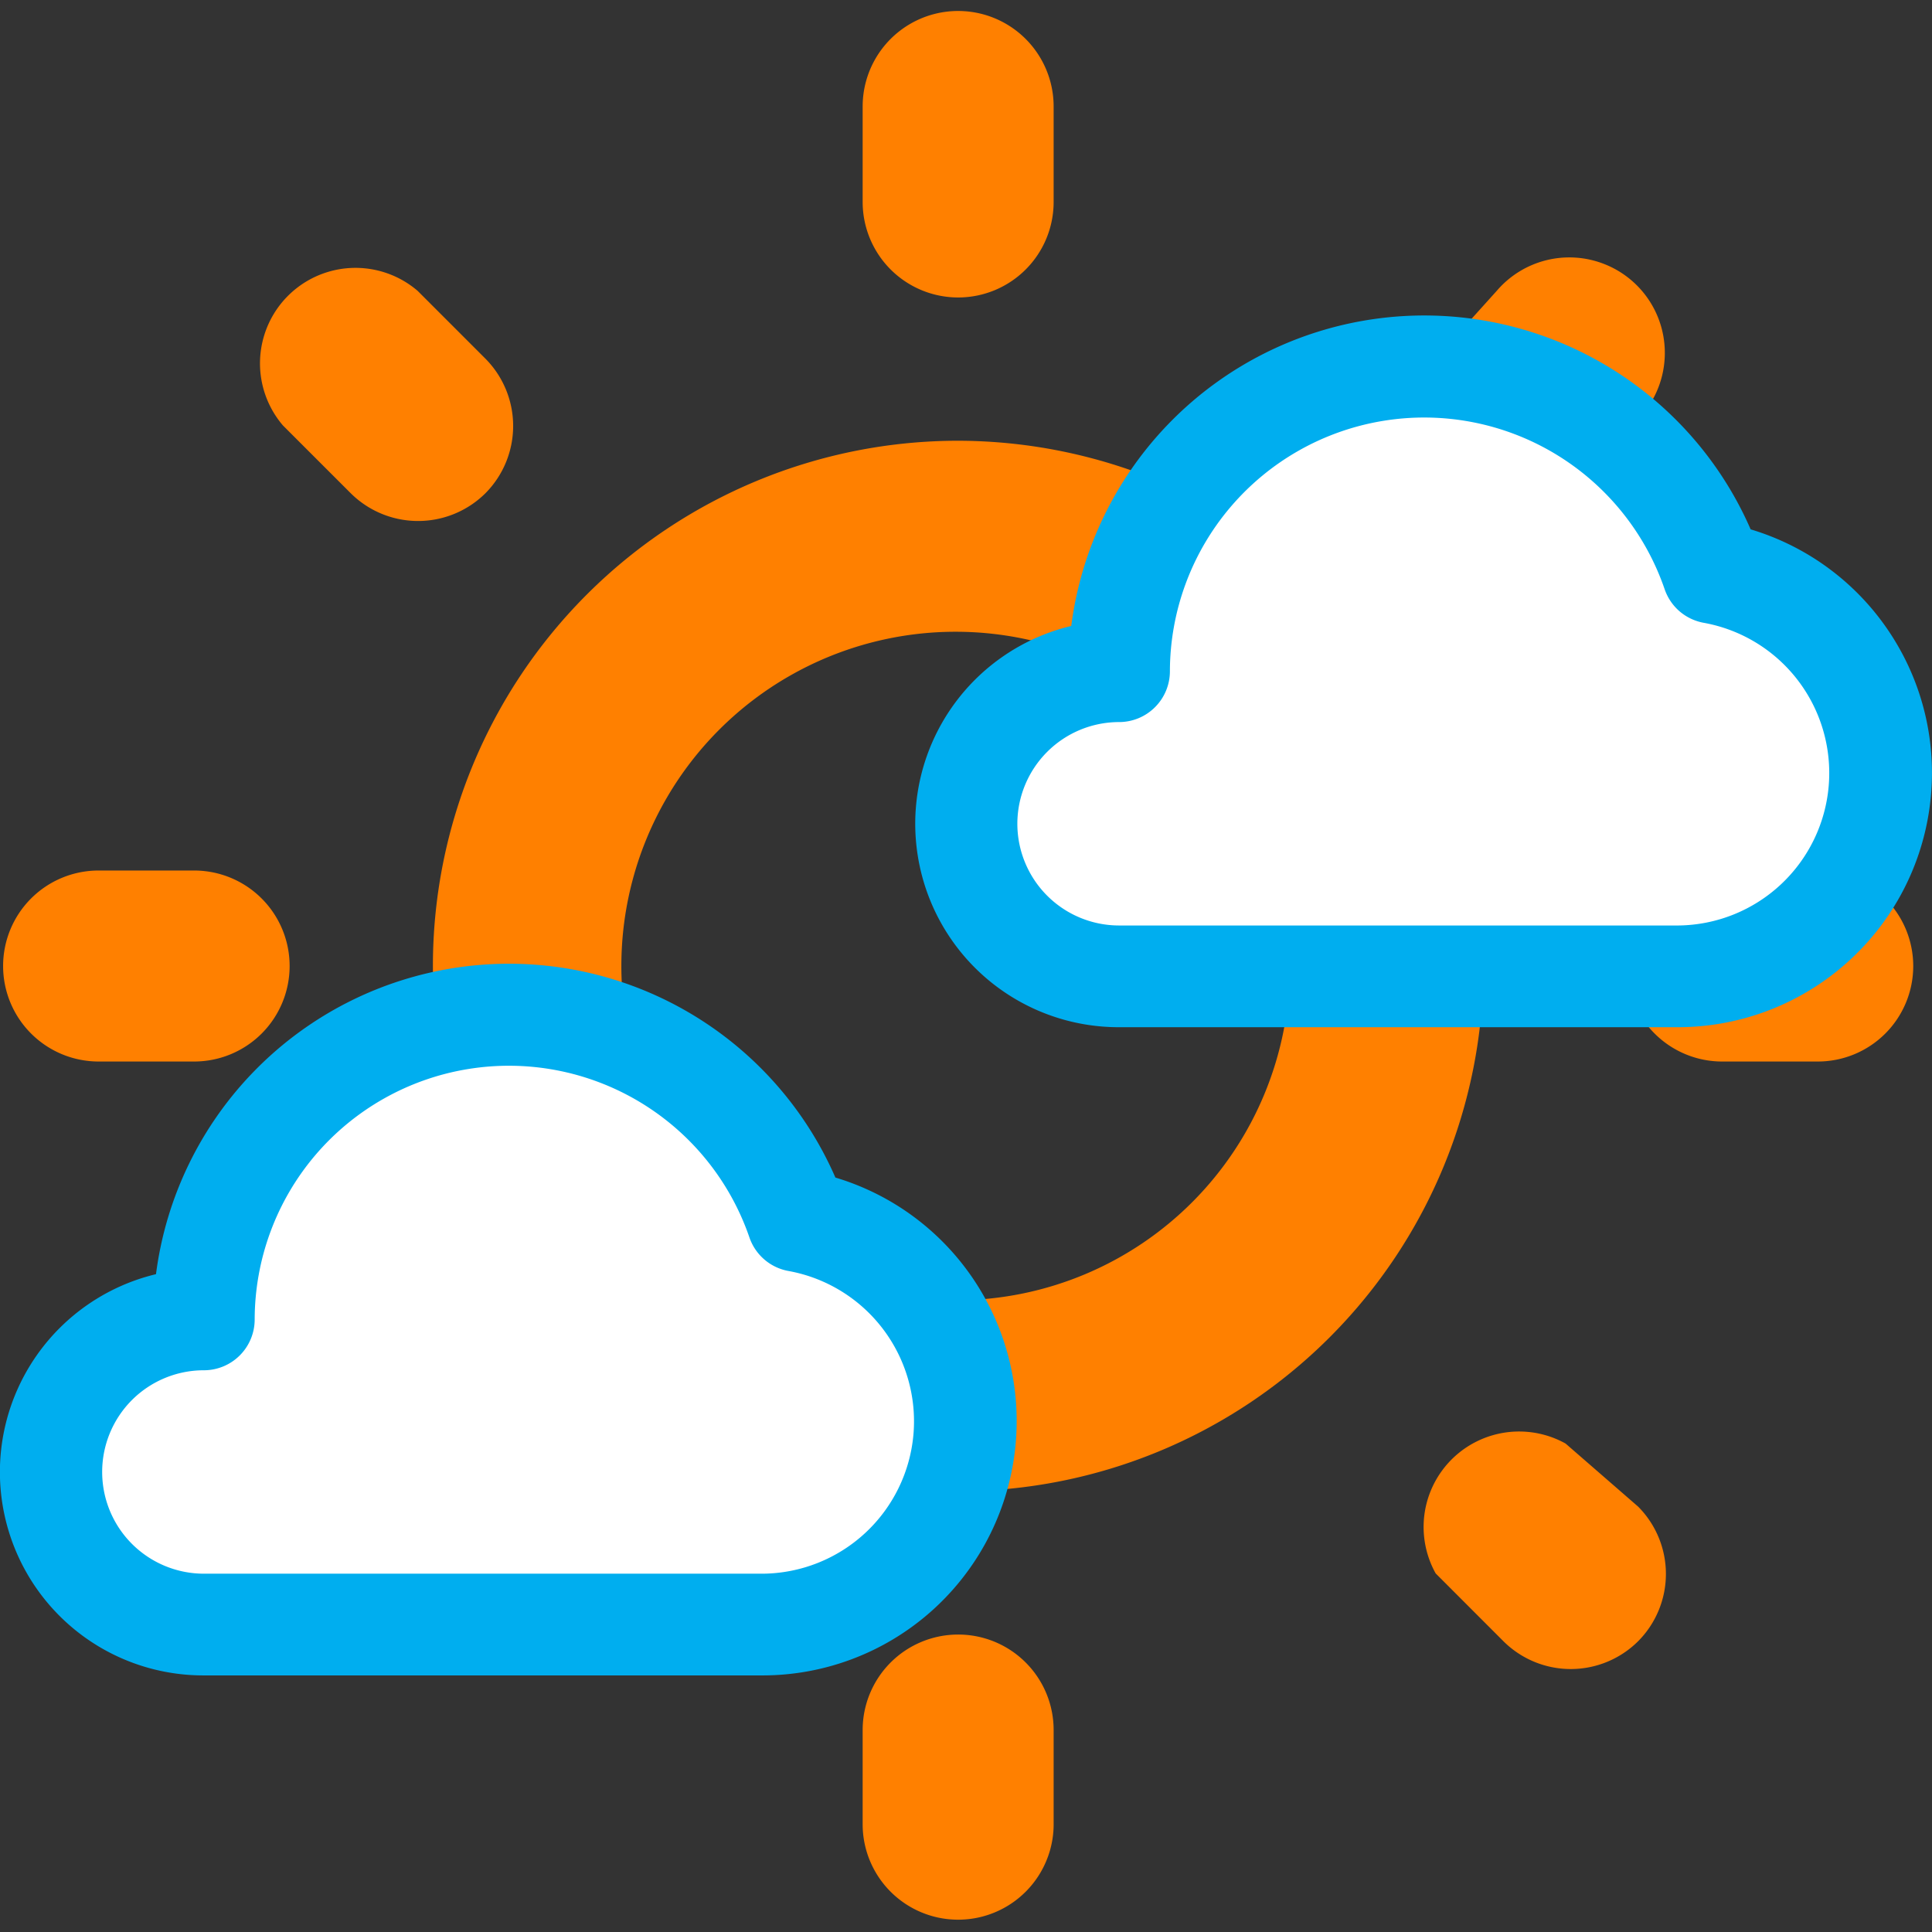
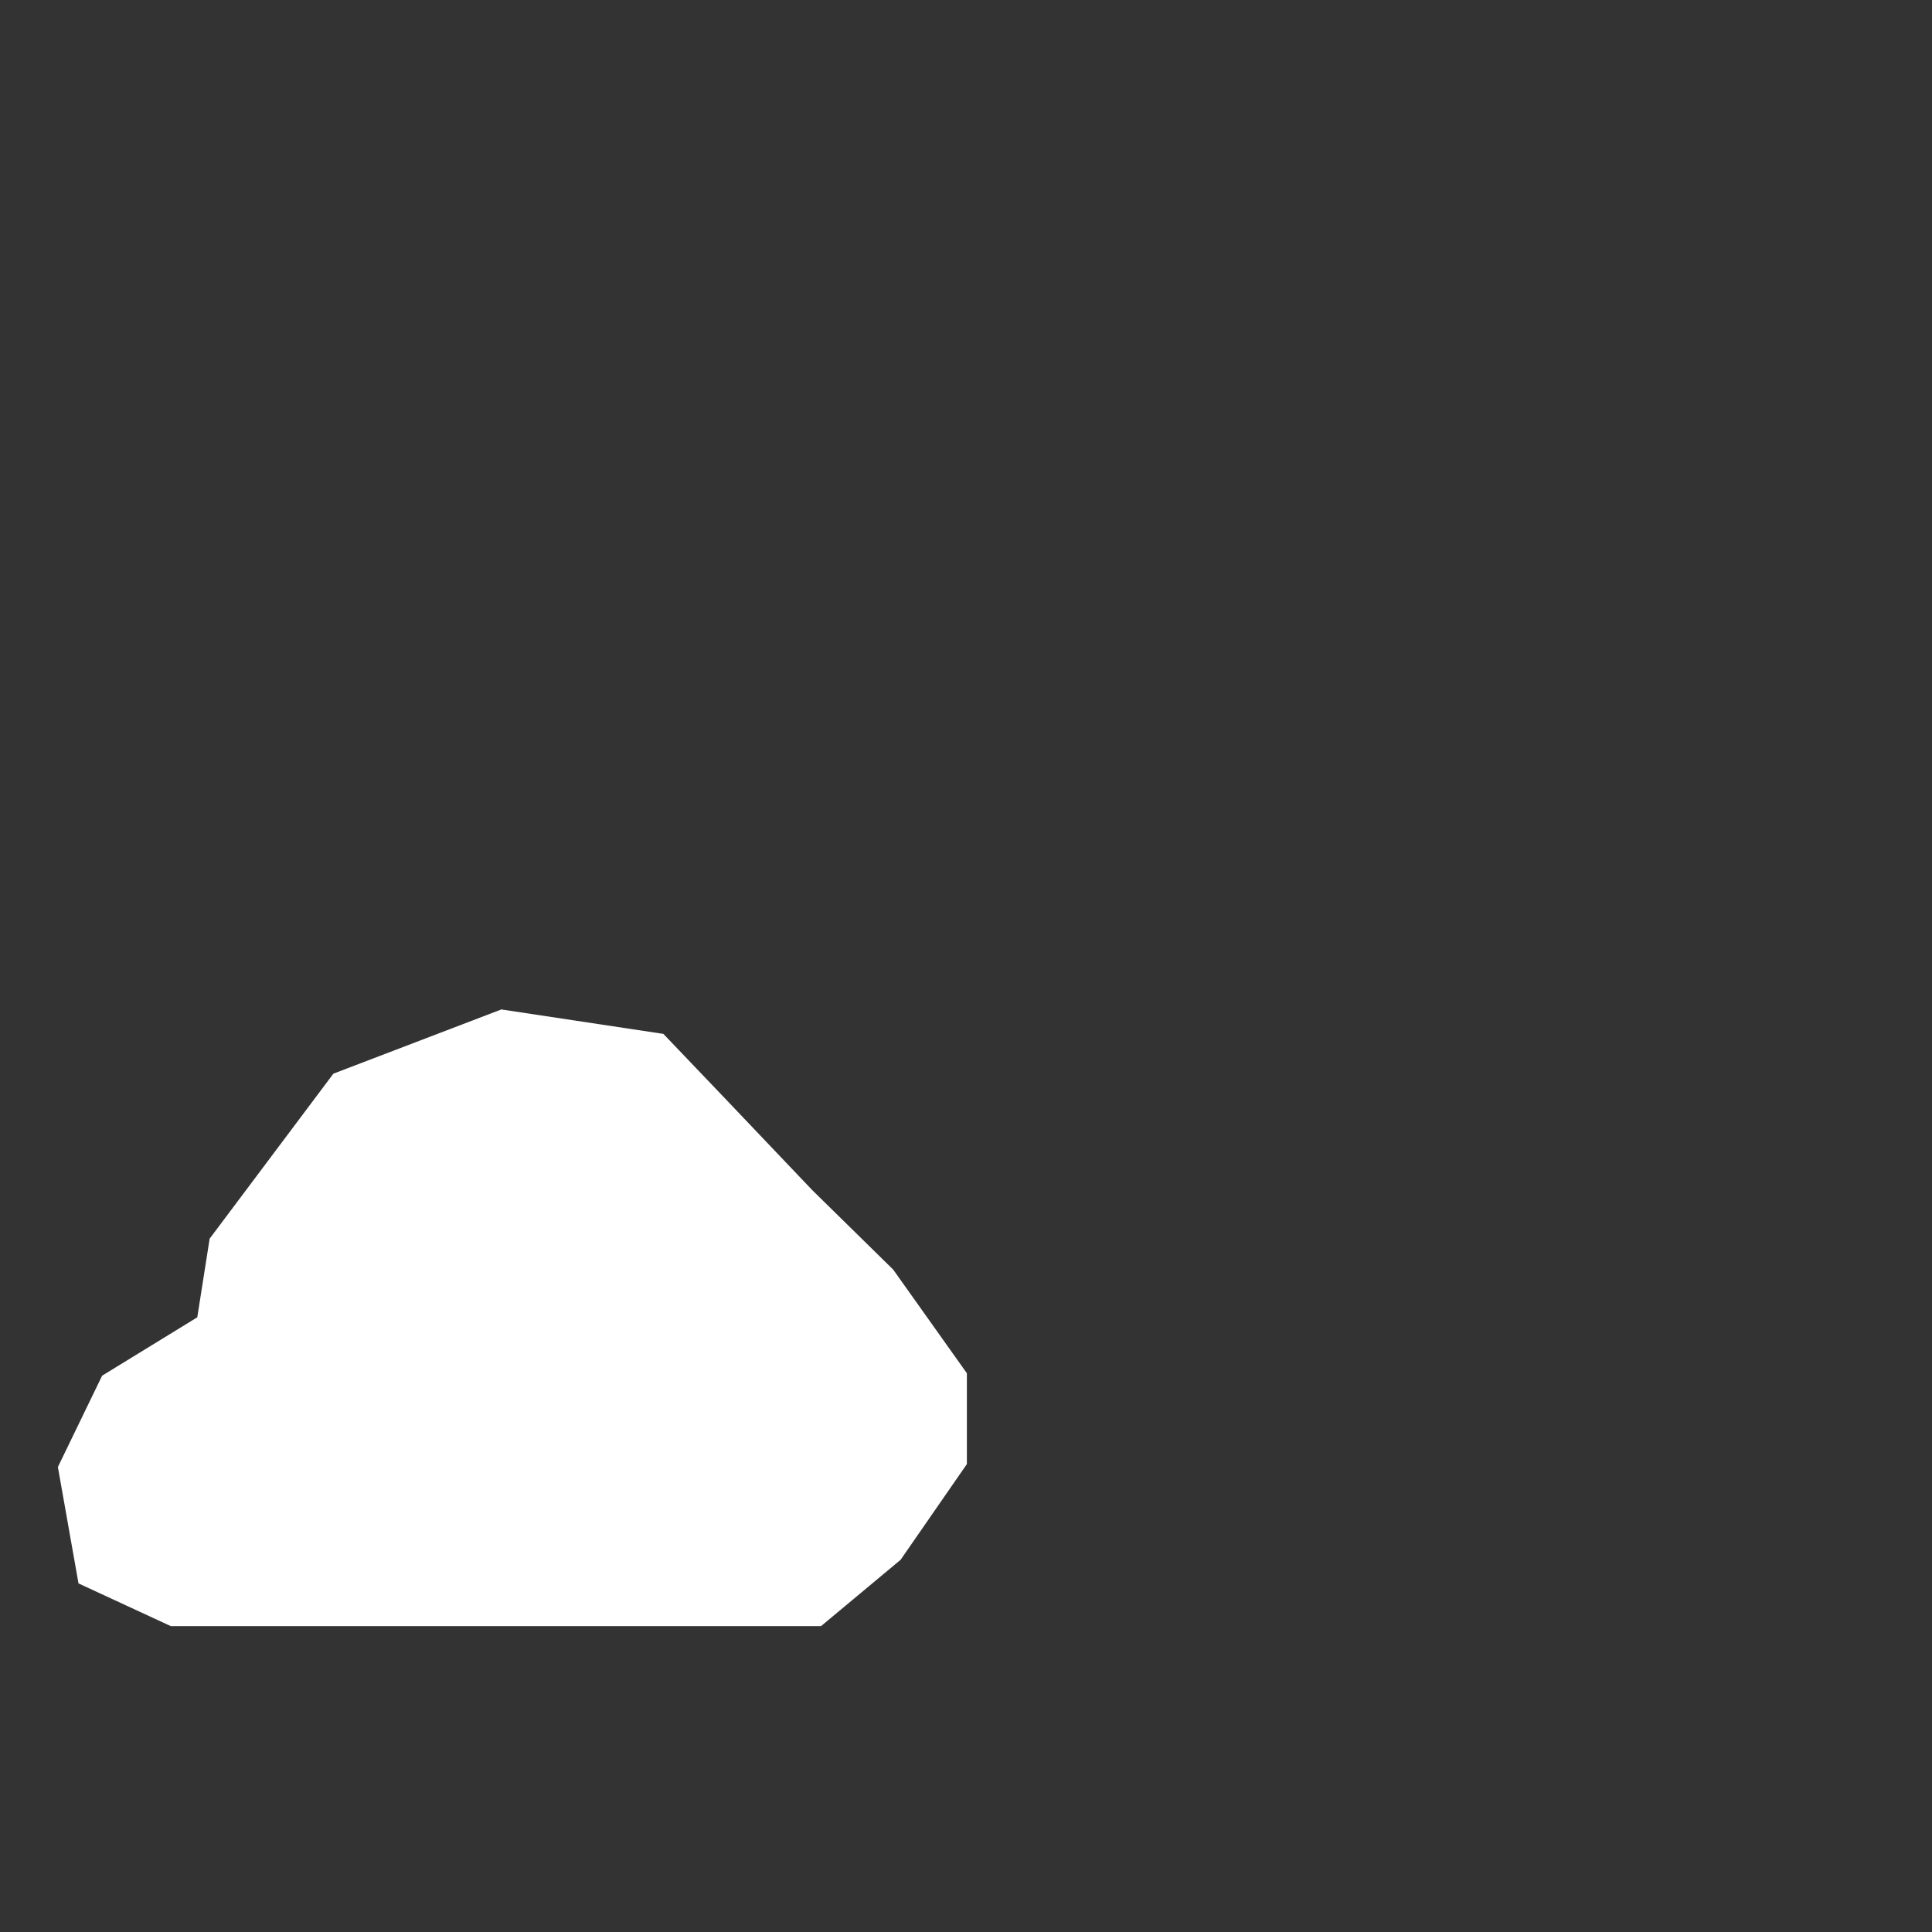
<svg xmlns="http://www.w3.org/2000/svg" xml:space="preserve" width="100" height="100">
  <rect width="100%" height="100%" fill="#333333" stroke="none" />
-   <path fill="#FF8000" d="m18.155 74.717-3.51 3.51a4.942 4.942 0 0 0 0 6.969 4.938 4.938 0 0 0 6.97 0l3.509-3.509a4.945 4.945 0 0 0-3.563-8.156 4.947 4.947 0 0 0-3.406 1.186zM14.991 50a4.943 4.943 0 0 0-4.944-4.942H5.104a4.942 4.942 0 0 0-3.494 8.438 4.943 4.943 0 0 0 3.495 1.448h4.943a4.947 4.947 0 0 0 3.496-1.448A4.946 4.946 0 0 0 14.991 50zm34.603-34.603a4.942 4.942 0 0 0 4.942-4.943V5.511a4.942 4.942 0 1 0-9.885 0v4.943a4.945 4.945 0 0 0 4.943 4.943zM18.155 25.531a4.948 4.948 0 0 0 6.969.001 4.944 4.944 0 0 0 0-6.969l-3.509-3.51a4.943 4.943 0 0 0-6.97 6.969l3.51 3.509zm59.319 1.434a4.948 4.948 0 0 0 3.46-1.434l3.51-3.51a4.934 4.934 0 0 0 1.723-3.564 4.934 4.934 0 0 0-3.135-4.792 4.942 4.942 0 0 0-5.558 1.386l-3.163 3.51a4.937 4.937 0 0 0 0 6.969 4.938 4.938 0 0 0 3.262 1.434h-.099zm16.608 18.093H89.14a4.94 4.94 0 0 0-3.497 8.438 4.943 4.943 0 0 0 3.496 1.448h4.942a4.94 4.94 0 0 0 3.495-8.439 4.934 4.934 0 0 0-3.494-1.447zM49.594 84.604a4.943 4.943 0 0 0-4.943 4.942v4.944a4.943 4.943 0 0 0 9.885 0v-4.944a4.94 4.94 0 0 0-4.942-4.942zm31.439-9.887a4.946 4.946 0 0 0-7.3 3.636 4.946 4.946 0 0 0 .577 3.087l3.508 3.511a4.942 4.942 0 0 0 6.97 0 4.94 4.94 0 0 0 0-6.97l-3.755-3.264zM49.594 22.813A27.187 27.187 0 1 0 76.781 50a27.24 27.24 0 0 0-27.187-27.187zm0 44.49a17.302 17.302 0 1 1 .002-34.603 17.302 17.302 0 0 1-.002 34.603z" />
-   <path fill="#FFF" d="m25.949 52.249-8.693 3.324-6.405 8.54-.64 4.071-4.925 3.021-2.29 4.728 1.067 6.024 4.778 2.211h33.655l4.118-3.432 3.431-4.955v-4.702l-3.813-5.364-4.193-4.117-4.499-4.729-3.204-3.355z" />
-   <path fill="#00AEEF" d="M43.24 60.95a18.429 18.429 0 0 0-19.486-10.884 18.425 18.425 0 0 0-15.68 15.885 10.536 10.536 0 0 0-6.186 4.219 10.527 10.527 0 0 0 8.66 16.549h28.953a13.155 13.155 0 0 0 12.985-11.273A13.154 13.154 0 0 0 43.24 60.95zm-3.738 20.504H10.55a5.266 5.266 0 0 1-3.722-8.987 5.266 5.266 0 0 1 3.722-1.542 2.63 2.63 0 0 0 2.632-2.631 13.17 13.17 0 0 1 3.132-8.496 13.163 13.163 0 0 1 22.478 4.258 2.63 2.63 0 0 0 2.053 1.736 7.908 7.908 0 0 1 6.436 8.441 7.897 7.897 0 0 1-7.779 7.221z" />
-   <path fill="#FFF" d="m73.321 18.698-8.693 3.324-6.405 8.541-.64 4.07-4.925 3.021-2.288 4.728 1.066 6.024 4.778 2.212h33.655l4.117-3.431 3.432-4.958v-4.701l-3.814-5.364-4.193-4.117-4.499-4.729-3.203-3.355z" />
-   <path fill="#00AEEF" d="M90.613 27.399a18.432 18.432 0 0 0-7.906-8.728A18.421 18.421 0 0 0 55.448 32.4a10.525 10.525 0 0 0-8.001 11.485 10.527 10.527 0 0 0 10.474 9.283h28.954a13.154 13.154 0 0 0 8.588-3.222 13.147 13.147 0 0 0 4.398-8.05 13.14 13.14 0 0 0-1.93-8.969 13.153 13.153 0 0 0-7.318-5.528zm-3.737 20.504H57.922a5.268 5.268 0 0 1-5.264-5.265 5.269 5.269 0 0 1 5.264-5.264c.698 0 1.369-.277 1.861-.771a2.624 2.624 0 0 0 .771-1.86 13.162 13.162 0 0 1 19.909-11.271 13.163 13.163 0 0 1 5.701 7.033c.155.447.426.845.786 1.15a2.65 2.65 0 0 0 1.267.587 7.9 7.9 0 0 1 6.436 8.44 7.892 7.892 0 0 1-7.777 7.221z" />
+   <path fill="#FFF" d="m25.949 52.249-8.693 3.324-6.405 8.54-.64 4.071-4.925 3.021-2.29 4.728 1.067 6.024 4.778 2.211h33.655l4.118-3.432 3.431-4.955v-4.702l-3.813-5.364-4.193-4.117-4.499-4.729-3.204-3.355" />
</svg>